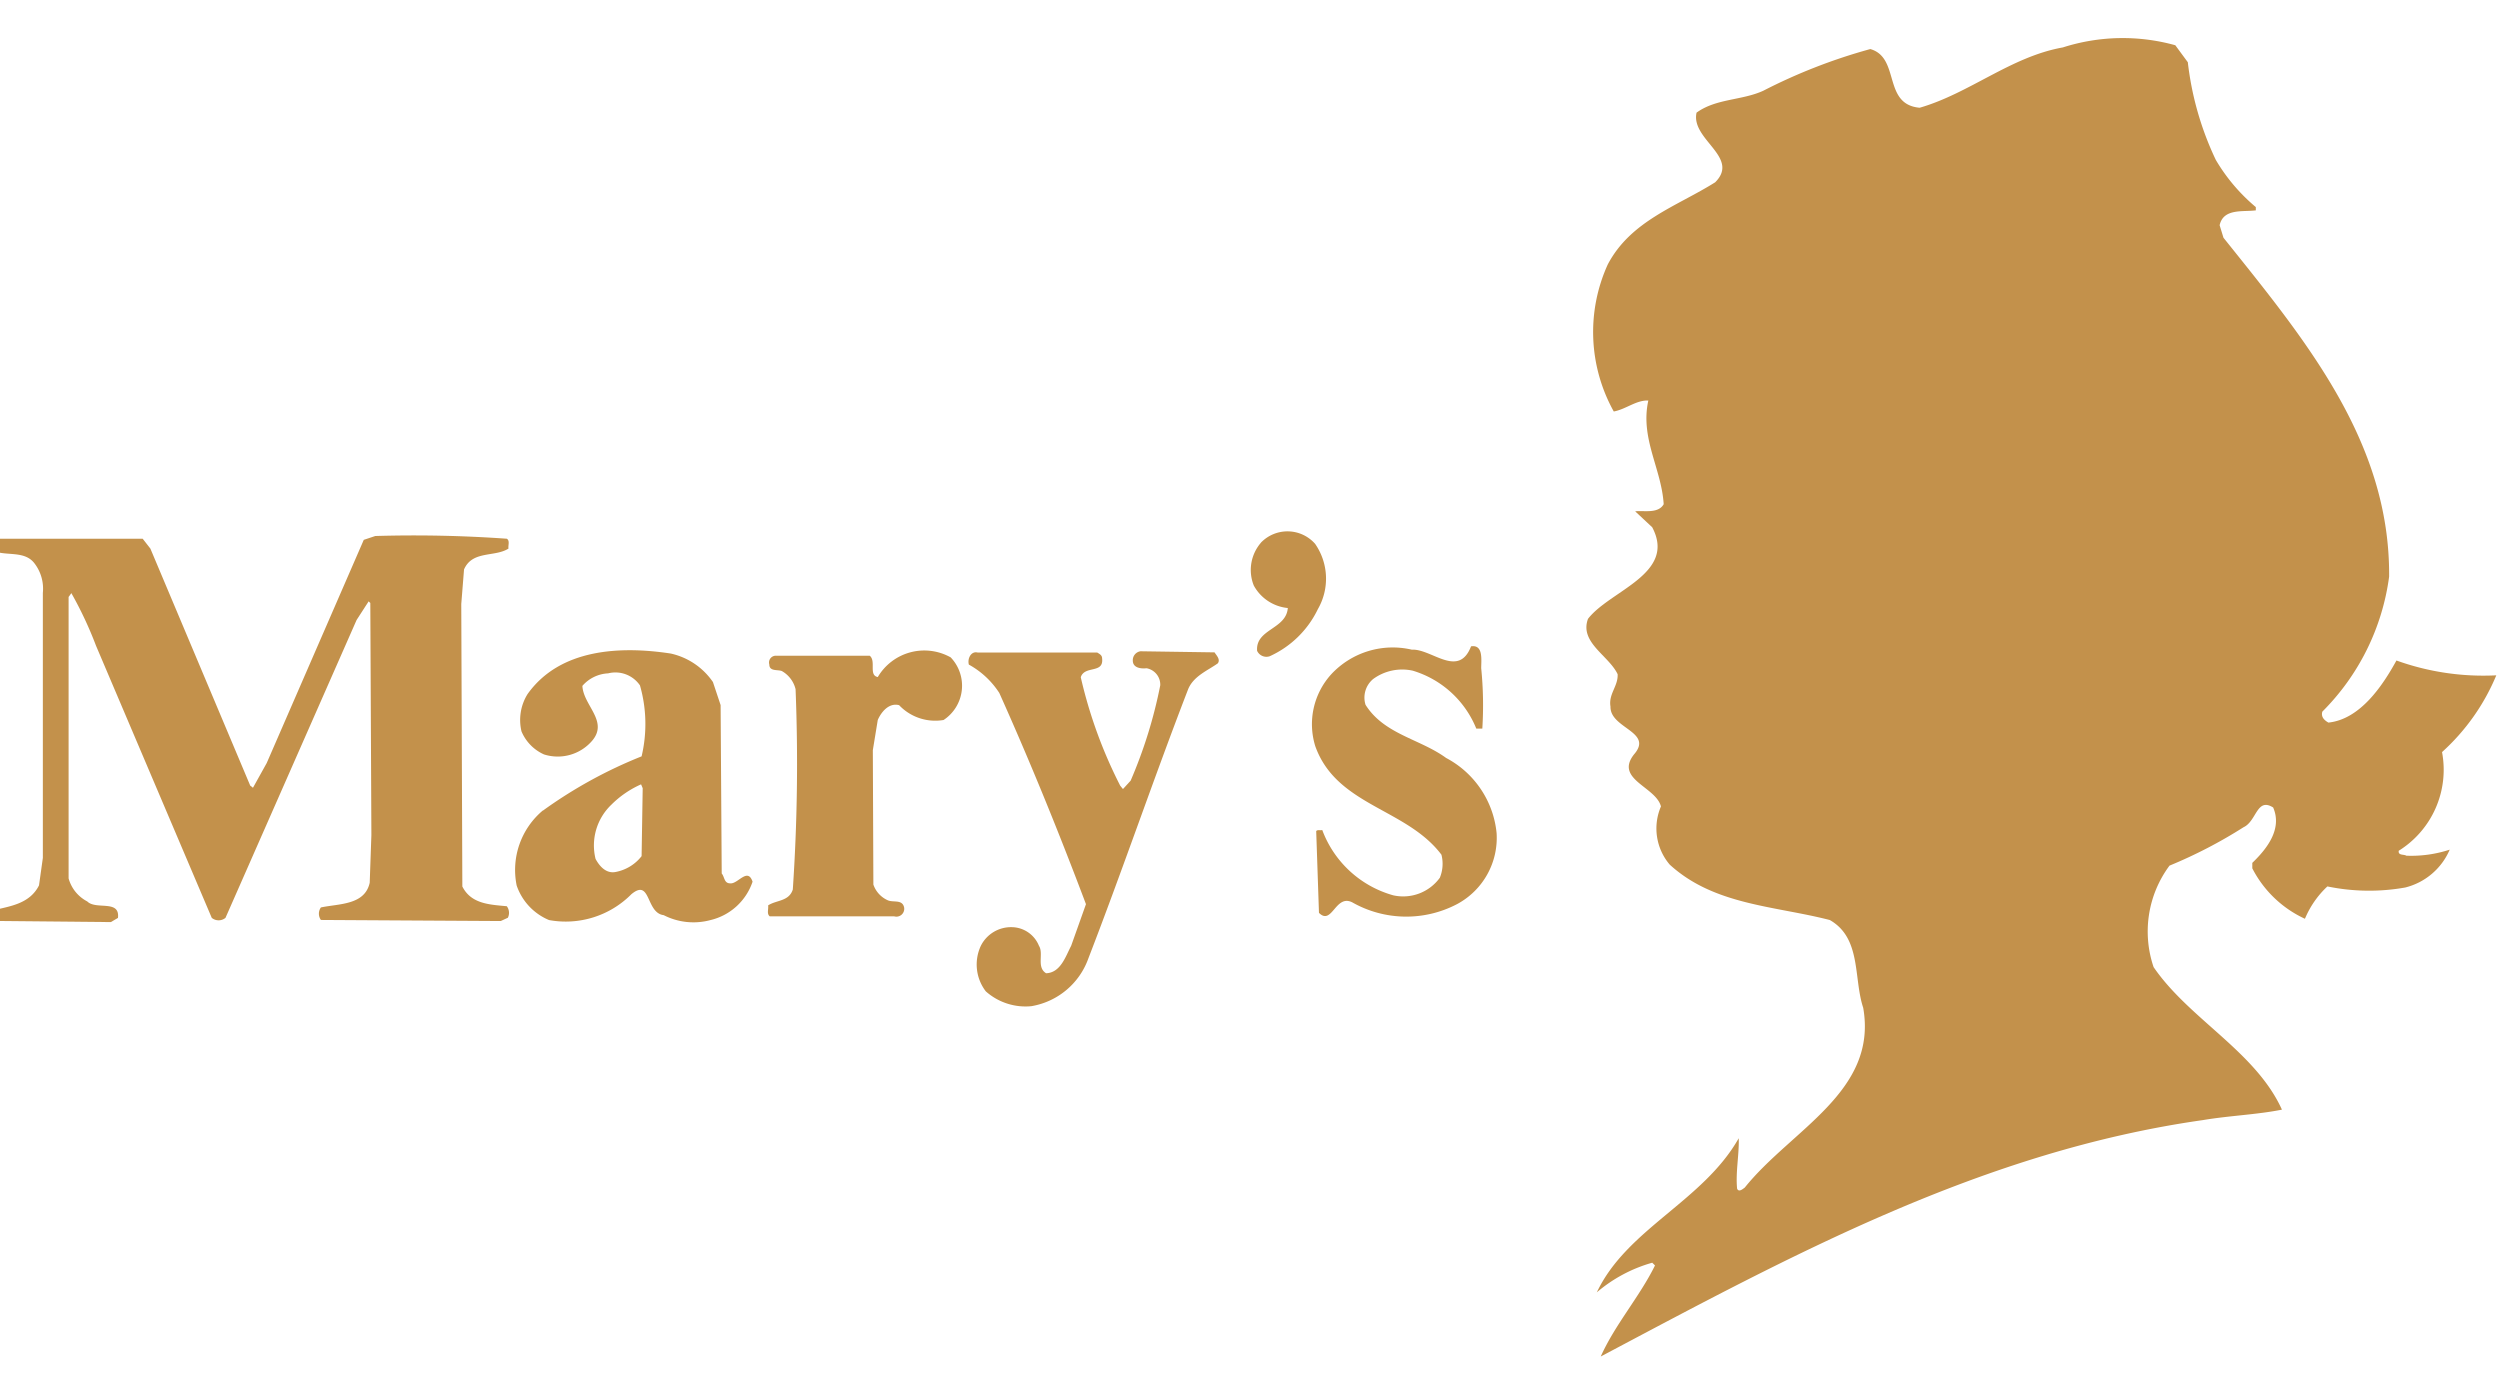
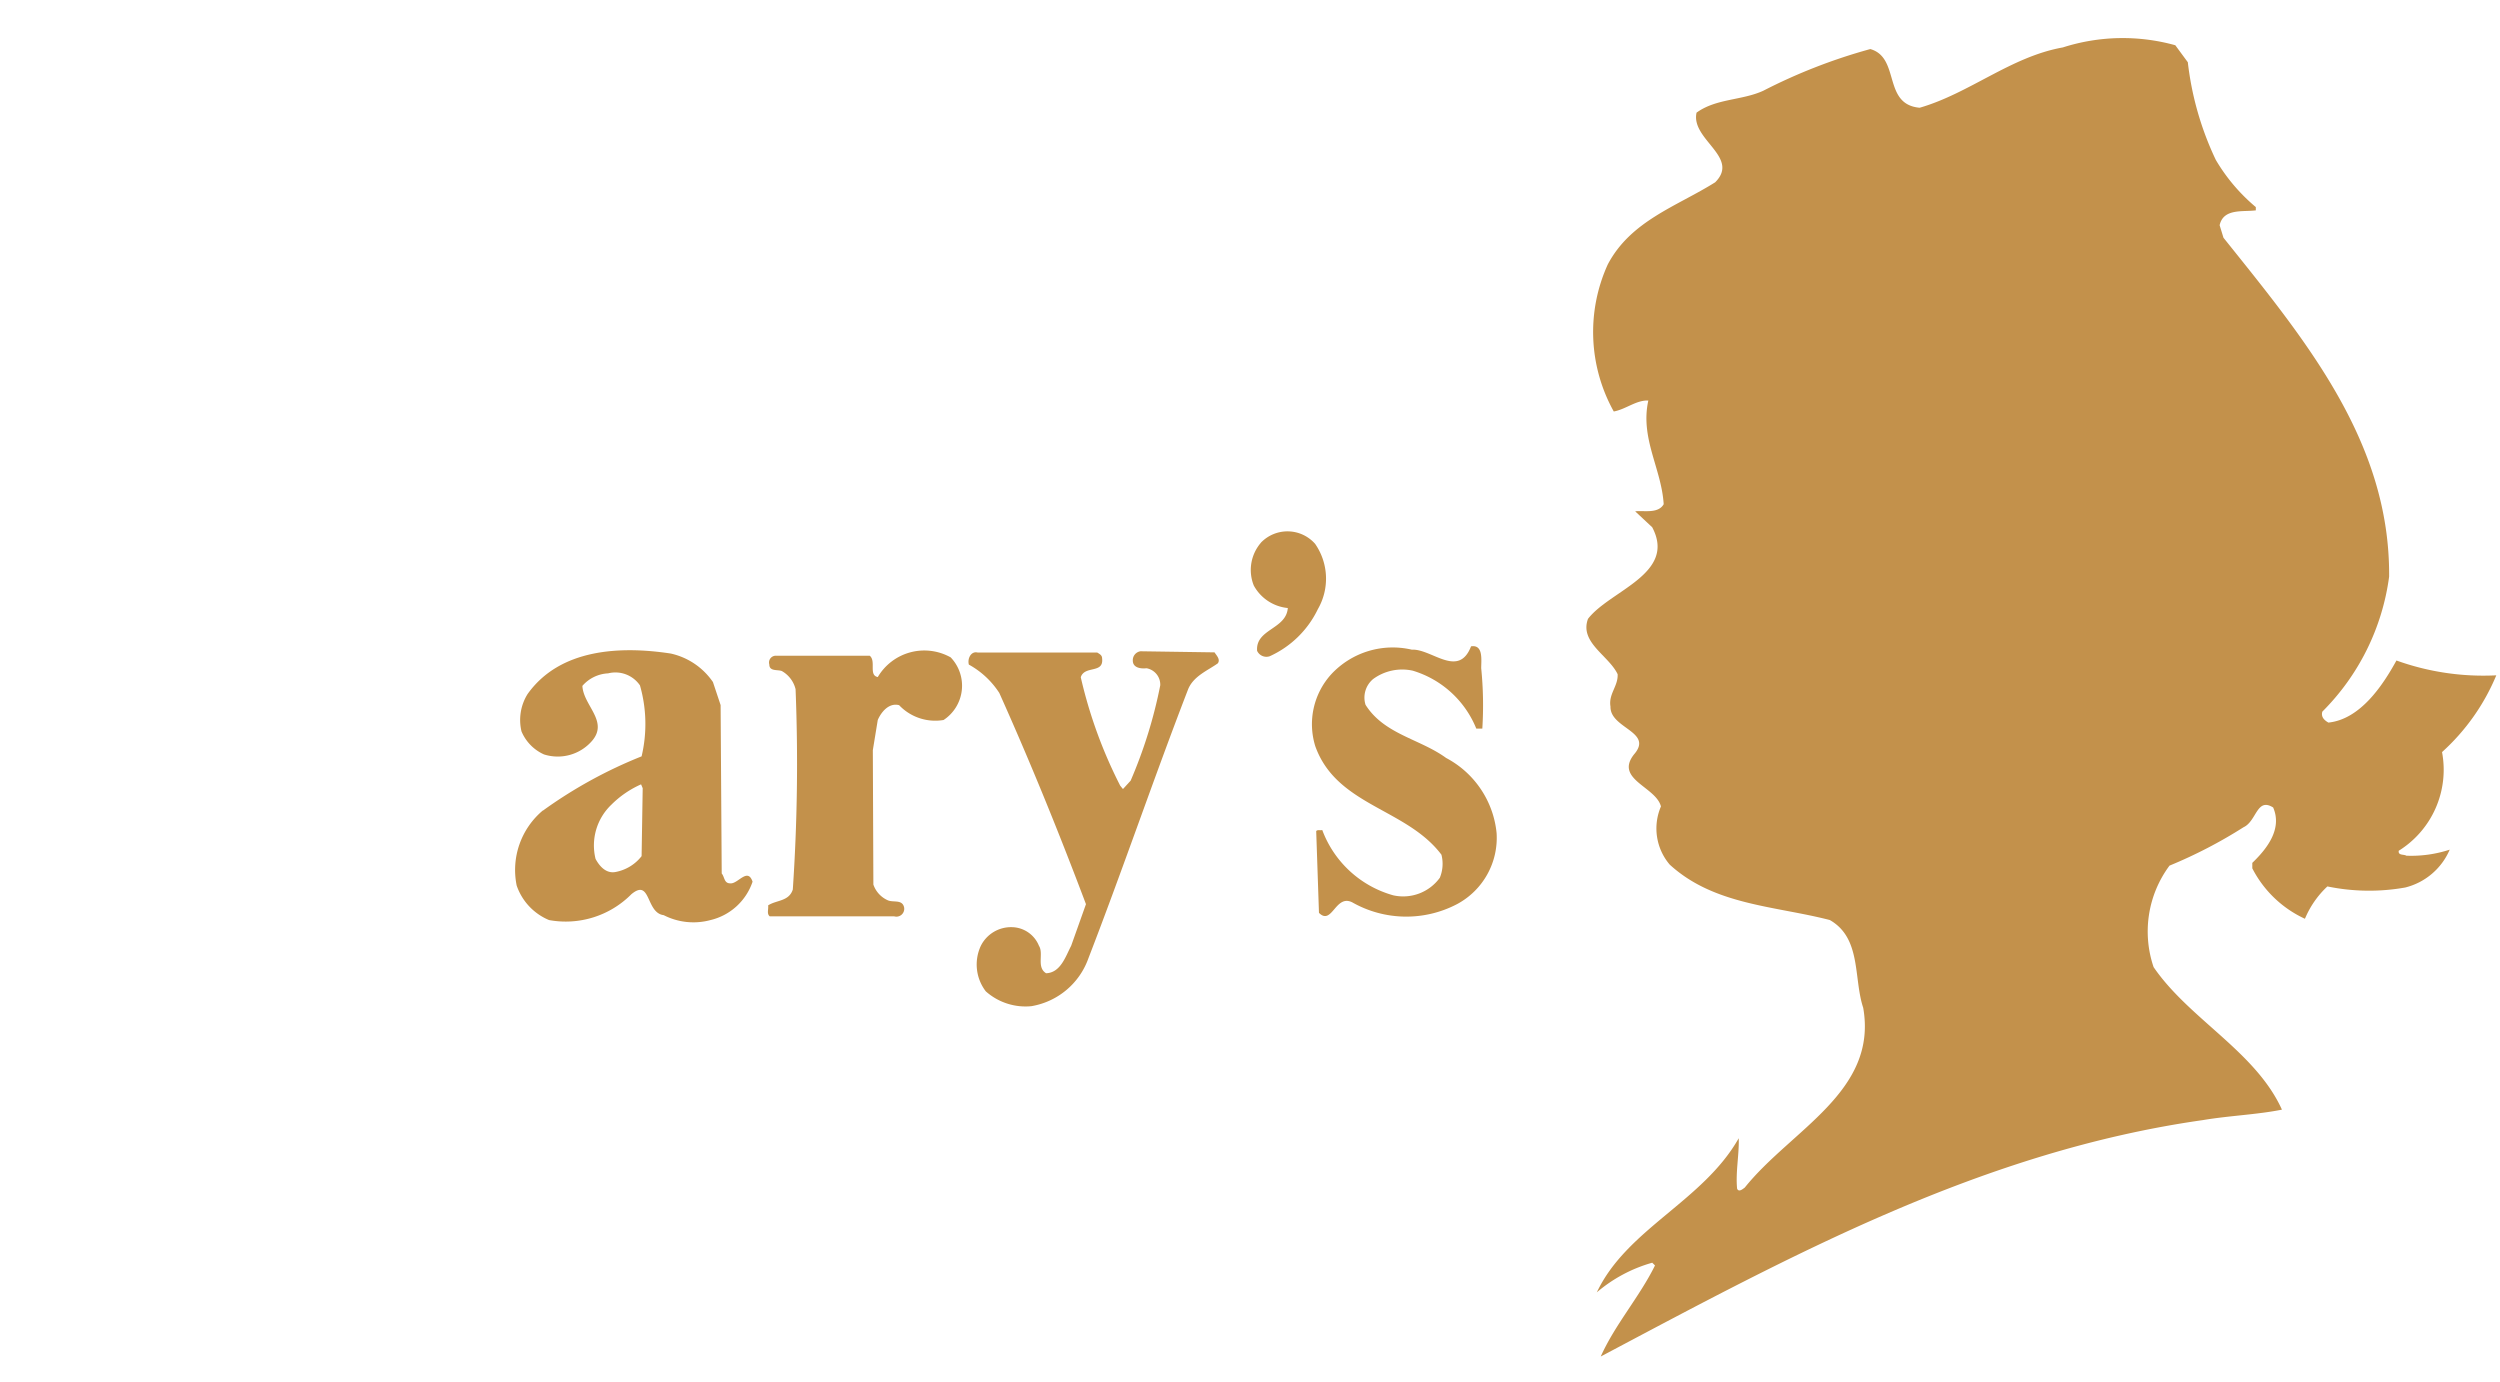
<svg xmlns="http://www.w3.org/2000/svg" width="114" height="63" viewBox="0 0 114 63">
  <defs>
    <clipPath id="clip-path">
      <rect id="長方形_26584" data-name="長方形 26584" width="114" height="63" transform="translate(20.303 16.217)" fill="#c3914b" stroke="#707070" stroke-width="1" />
    </clipPath>
  </defs>
  <g id="マスクグループ_4964" data-name="マスクグループ 4964" transform="translate(-20.303 -16.217)" clip-path="url(#clip-path)">
    <g id="logo_top" transform="translate(19.949 17.953)">
      <path id="パス_59225" data-name="パス 59225" d="M326.621,266.39c-.626,1.142-1.652,2.676-3.1,2.826-.175-.1-.35-.251-.276-.5a10.694,10.694,0,0,0,3.045-6.153c.05-6.178-3.852-10.831-7.554-15.457l-.175-.571c.175-.775,1.049-.6,1.65-.676v-.15a8.292,8.292,0,0,1-1.825-2.153,14.06,14.06,0,0,1-1.275-4.451l-.571-.776a8.957,8.957,0,0,0-5.129.1c-2.375.424-4.252,2.093-6.528,2.75-1.7-.15-.875-2.284-2.251-2.676a25.285,25.285,0,0,0-4.878,1.9c-.976.449-2.151.35-3.045,1-.276,1.226,2,2.027.849,3.176-1.751,1.1-3.85,1.751-4.9,3.751a7.447,7.447,0,0,0,.276,6.7c.55-.1,1.026-.525,1.576-.5-.381,1.726.6,3.1.7,4.727-.249.449-.925.276-1.3.326l.776.725c1.125,2.126-1.926,2.878-2.927,4.177-.4,1.075.952,1.677,1.351,2.525.027.55-.424.9-.326,1.477-.025,1,1.976,1.142,1.075,2.177-.9,1.142,1,1.475,1.226,2.377a2.541,2.541,0,0,0,.4,2.651c2.025,1.852,4.777,1.877,7.3,2.527,1.45.826,1.075,2.651,1.523,4,.674,3.827-3.277,5.553-5.4,8.2-.1.074-.274.225-.35.05-.074-.752.1-1.576.074-2.3-1.627,2.876-5.1,4.126-6.471,7.028a6.673,6.673,0,0,1,2.527-1.351l.126.124c-.7,1.425-1.827,2.7-2.474,4.153,8.728-4.628,17.408-9.354,27.462-10.781,1.176-.2,2.474-.249,3.6-.476-1.2-2.651-4.227-4.126-5.852-6.5a5.041,5.041,0,0,1,.725-4.627,21.654,21.654,0,0,0,3.376-1.751c.6-.276.6-1.376,1.351-.9.424.976-.276,1.876-.951,2.525v.249a5.086,5.086,0,0,0,2.4,2.3,4.258,4.258,0,0,1,1.024-1.475,9.4,9.4,0,0,0,3.551.049,2.993,2.993,0,0,0,2.027-1.726,5.621,5.621,0,0,1-1.975.276c-.126-.074-.381,0-.35-.225a4.352,4.352,0,0,0,1.975-4.5,9.771,9.771,0,0,0,2.474-3.5,11.7,11.7,0,0,1-4.552-.676" transform="translate(-216.992 -238.002)" fill="#c3914b" />
      <path id="パス_59226" data-name="パス 59226" d="M263.464,277.8a1.9,1.9,0,0,0-.325,1.951,1.983,1.983,0,0,0,1.551,1.026c-.074.976-1.475.952-1.4,1.951a.466.466,0,0,0,.571.249,4.491,4.491,0,0,0,2.2-2.15,2.781,2.781,0,0,0-.126-2.977,1.68,1.68,0,0,0-2.474-.051" transform="translate(-205.612 -254.787)" fill="#c3914b" />
-       <path id="パス_59227" data-name="パス 59227" d="M162.9,278.332c.6.251,1.425-.025,1.877.571a1.9,1.9,0,0,1,.381,1.349v12.081l-.175,1.252c-.424.851-1.351.952-2.027,1.125a.417.417,0,0,0,.074.5l5.228.05.325-.19c.1-.851-1-.35-1.4-.752a1.692,1.692,0,0,1-.851-1.05V280.435l.126-.175a17.393,17.393,0,0,1,1.125,2.4l5.277,12.407a.491.491,0,0,0,.626,0l5.978-13.581.55-.851.076.074.049,10.581-.076,2.175c-.225,1.026-1.4.952-2.225,1.127a.487.487,0,0,0,0,.571l8.2.049.325-.15a.5.5,0,0,0-.049-.525c-.777-.074-1.625-.1-2.027-.9l-.049-12.881.126-1.576c.381-.876,1.4-.55,2.027-.952-.025-.149.074-.348-.074-.449a59.832,59.832,0,0,0-6-.124l-.525.175-4.427,10.18-.626,1.125-.126-.1-4.552-10.806-.35-.449h-6.629c-.15.1-.325.35-.175.55" transform="translate(-162.85 -254.949)" fill="#c3914b" />
      <path id="パス_59228" data-name="パス 59228" d="M275.12,286.432c-.571,1.475-1.8.1-2.7.15a3.825,3.825,0,0,0-3.677,1.125,3.384,3.384,0,0,0-.725,3.277c.976,2.725,4.153,2.826,5.753,4.948a1.669,1.669,0,0,1-.074,1.051,2.067,2.067,0,0,1-2.126.8,4.848,4.848,0,0,1-3.235-2.977c-.1.025-.224-.025-.276.051l.126,3.726c.6.6.75-.875,1.523-.476a4.986,4.986,0,0,0,4.777.076,3.426,3.426,0,0,0,1.8-3.236,4.354,4.354,0,0,0-2.3-3.426c-1.2-.875-2.826-1.075-3.677-2.426a1.1,1.1,0,0,1,.35-1.176,2.24,2.24,0,0,1,1.8-.38,4.531,4.531,0,0,1,2.9,2.641h.276a16.931,16.931,0,0,0-.051-2.752c0-.381.1-1.075-.449-1" transform="translate(-207.687 -258.693)" fill="#c3914b" />
      <path id="パス_59229" data-name="パス 59229" d="M229.609,287.922c-.449-.074-.074-.725-.381-.976h-4.278a.31.31,0,0,0-.3.4c0,.326.381.225.571.3a1.306,1.306,0,0,1,.626.826,85.213,85.213,0,0,1-.126,9.135c-.175.55-.75.476-1.125.725.025.175-.074.381.074.5h5.677a.358.358,0,0,0,.451-.4c-.076-.381-.476-.227-.727-.325a1.216,1.216,0,0,1-.676-.725l-.025-6.128.225-1.376c.15-.35.5-.8.974-.676a2.269,2.269,0,0,0,2.027.676,1.871,1.871,0,0,0,.325-2.855,2.463,2.463,0,0,0-3.327.9" transform="translate(-189.215 -258.782)" fill="#c3914b" />
      <path id="パス_59230" data-name="パス 59230" d="M240.519,287.427a3.878,3.878,0,0,1,1.4,1.3c1.425,3.176,2.725,6.377,3.951,9.63l-.676,1.9c-.251.476-.476,1.226-1.142,1.25-.449-.274-.1-.9-.325-1.25a1.355,1.355,0,0,0-1.226-.851,1.538,1.538,0,0,0-1.425.851,2.012,2.012,0,0,0,.227,2.076,2.725,2.725,0,0,0,2.076.676,3.351,3.351,0,0,0,2.6-2.177c1.576-4.077,2.976-8.2,4.552-12.281.249-.6.9-.851,1.351-1.176.126-.175-.051-.35-.15-.5l-3.376-.05a.411.411,0,0,0-.35.424c0,.325.35.381.626.35a.761.761,0,0,1,.626.776,21.42,21.42,0,0,1-1.351,4.351l-.35.381-.124-.15a21.314,21.314,0,0,1-1.8-4.948c.175-.55,1.051-.15.974-.851,0-.15-.1-.2-.225-.276h-5.452c-.3-.074-.474.276-.4.55" transform="translate(-195.996 -258.863)" fill="#c3914b" />
      <path id="パス_59231" data-name="パス 59231" d="M205.7,294.043a3.54,3.54,0,0,0-1.2,3.426,2.625,2.625,0,0,0,1.477,1.576,4.217,4.217,0,0,0,3.751-1.176c.9-.752.651.851,1.477.952a2.975,2.975,0,0,0,2.126.226,2.676,2.676,0,0,0,1.926-1.751c-.225-.676-.676.126-1.026.074-.276,0-.249-.3-.381-.449l-.05-7.679-.35-1.051a3.159,3.159,0,0,0-1.926-1.3c-2.3-.35-5.053-.225-6.528,1.85a2.237,2.237,0,0,0-.276,1.7,2,2,0,0,0,1.026,1.051,2.069,2.069,0,0,0,2.175-.6c.8-.9-.381-1.625-.424-2.526a1.657,1.657,0,0,1,1.174-.571,1.357,1.357,0,0,1,1.452.55,6.4,6.4,0,0,1,.074,3.235,20.907,20.907,0,0,0-4.5,2.474m4.5,2.076a1.959,1.959,0,0,1-1.2.725c-.426.076-.727-.276-.9-.6a2.565,2.565,0,0,1,.725-2.474,4.477,4.477,0,0,1,1.351-.925l.074.175Z" transform="translate(-180.586 -258.826)" fill="#c3914b" />
    </g>
  </g>
</svg>